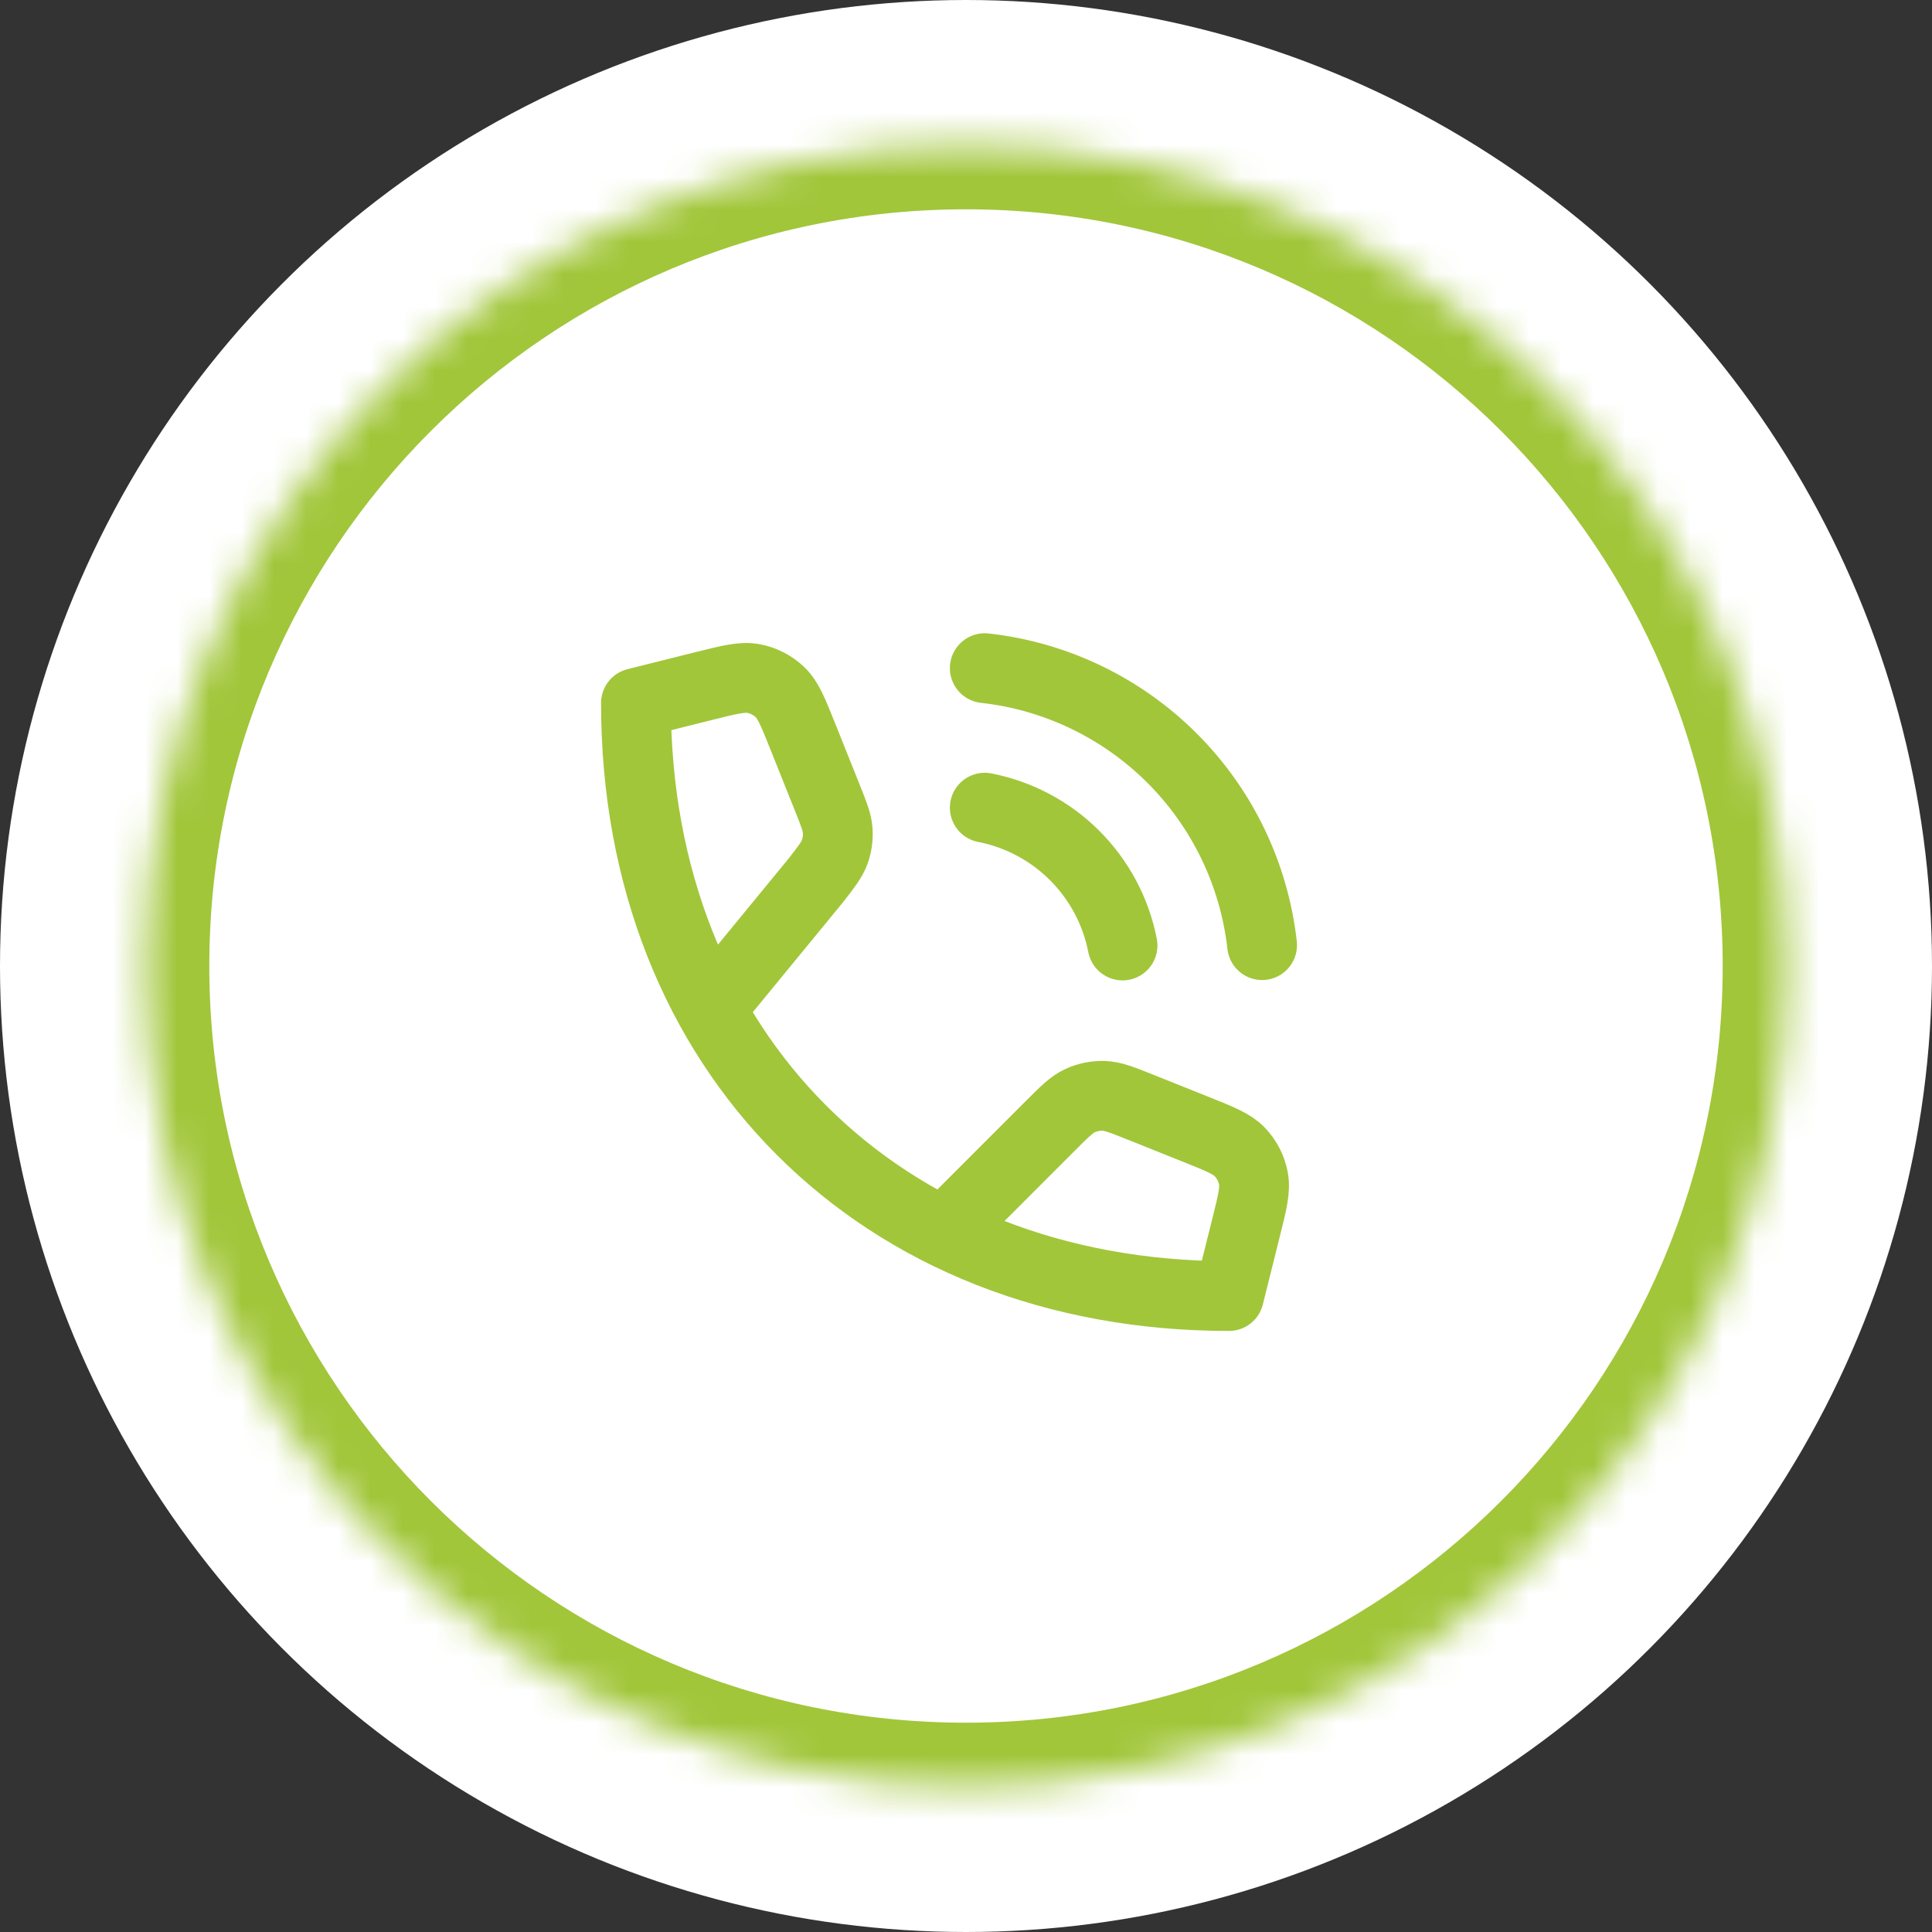
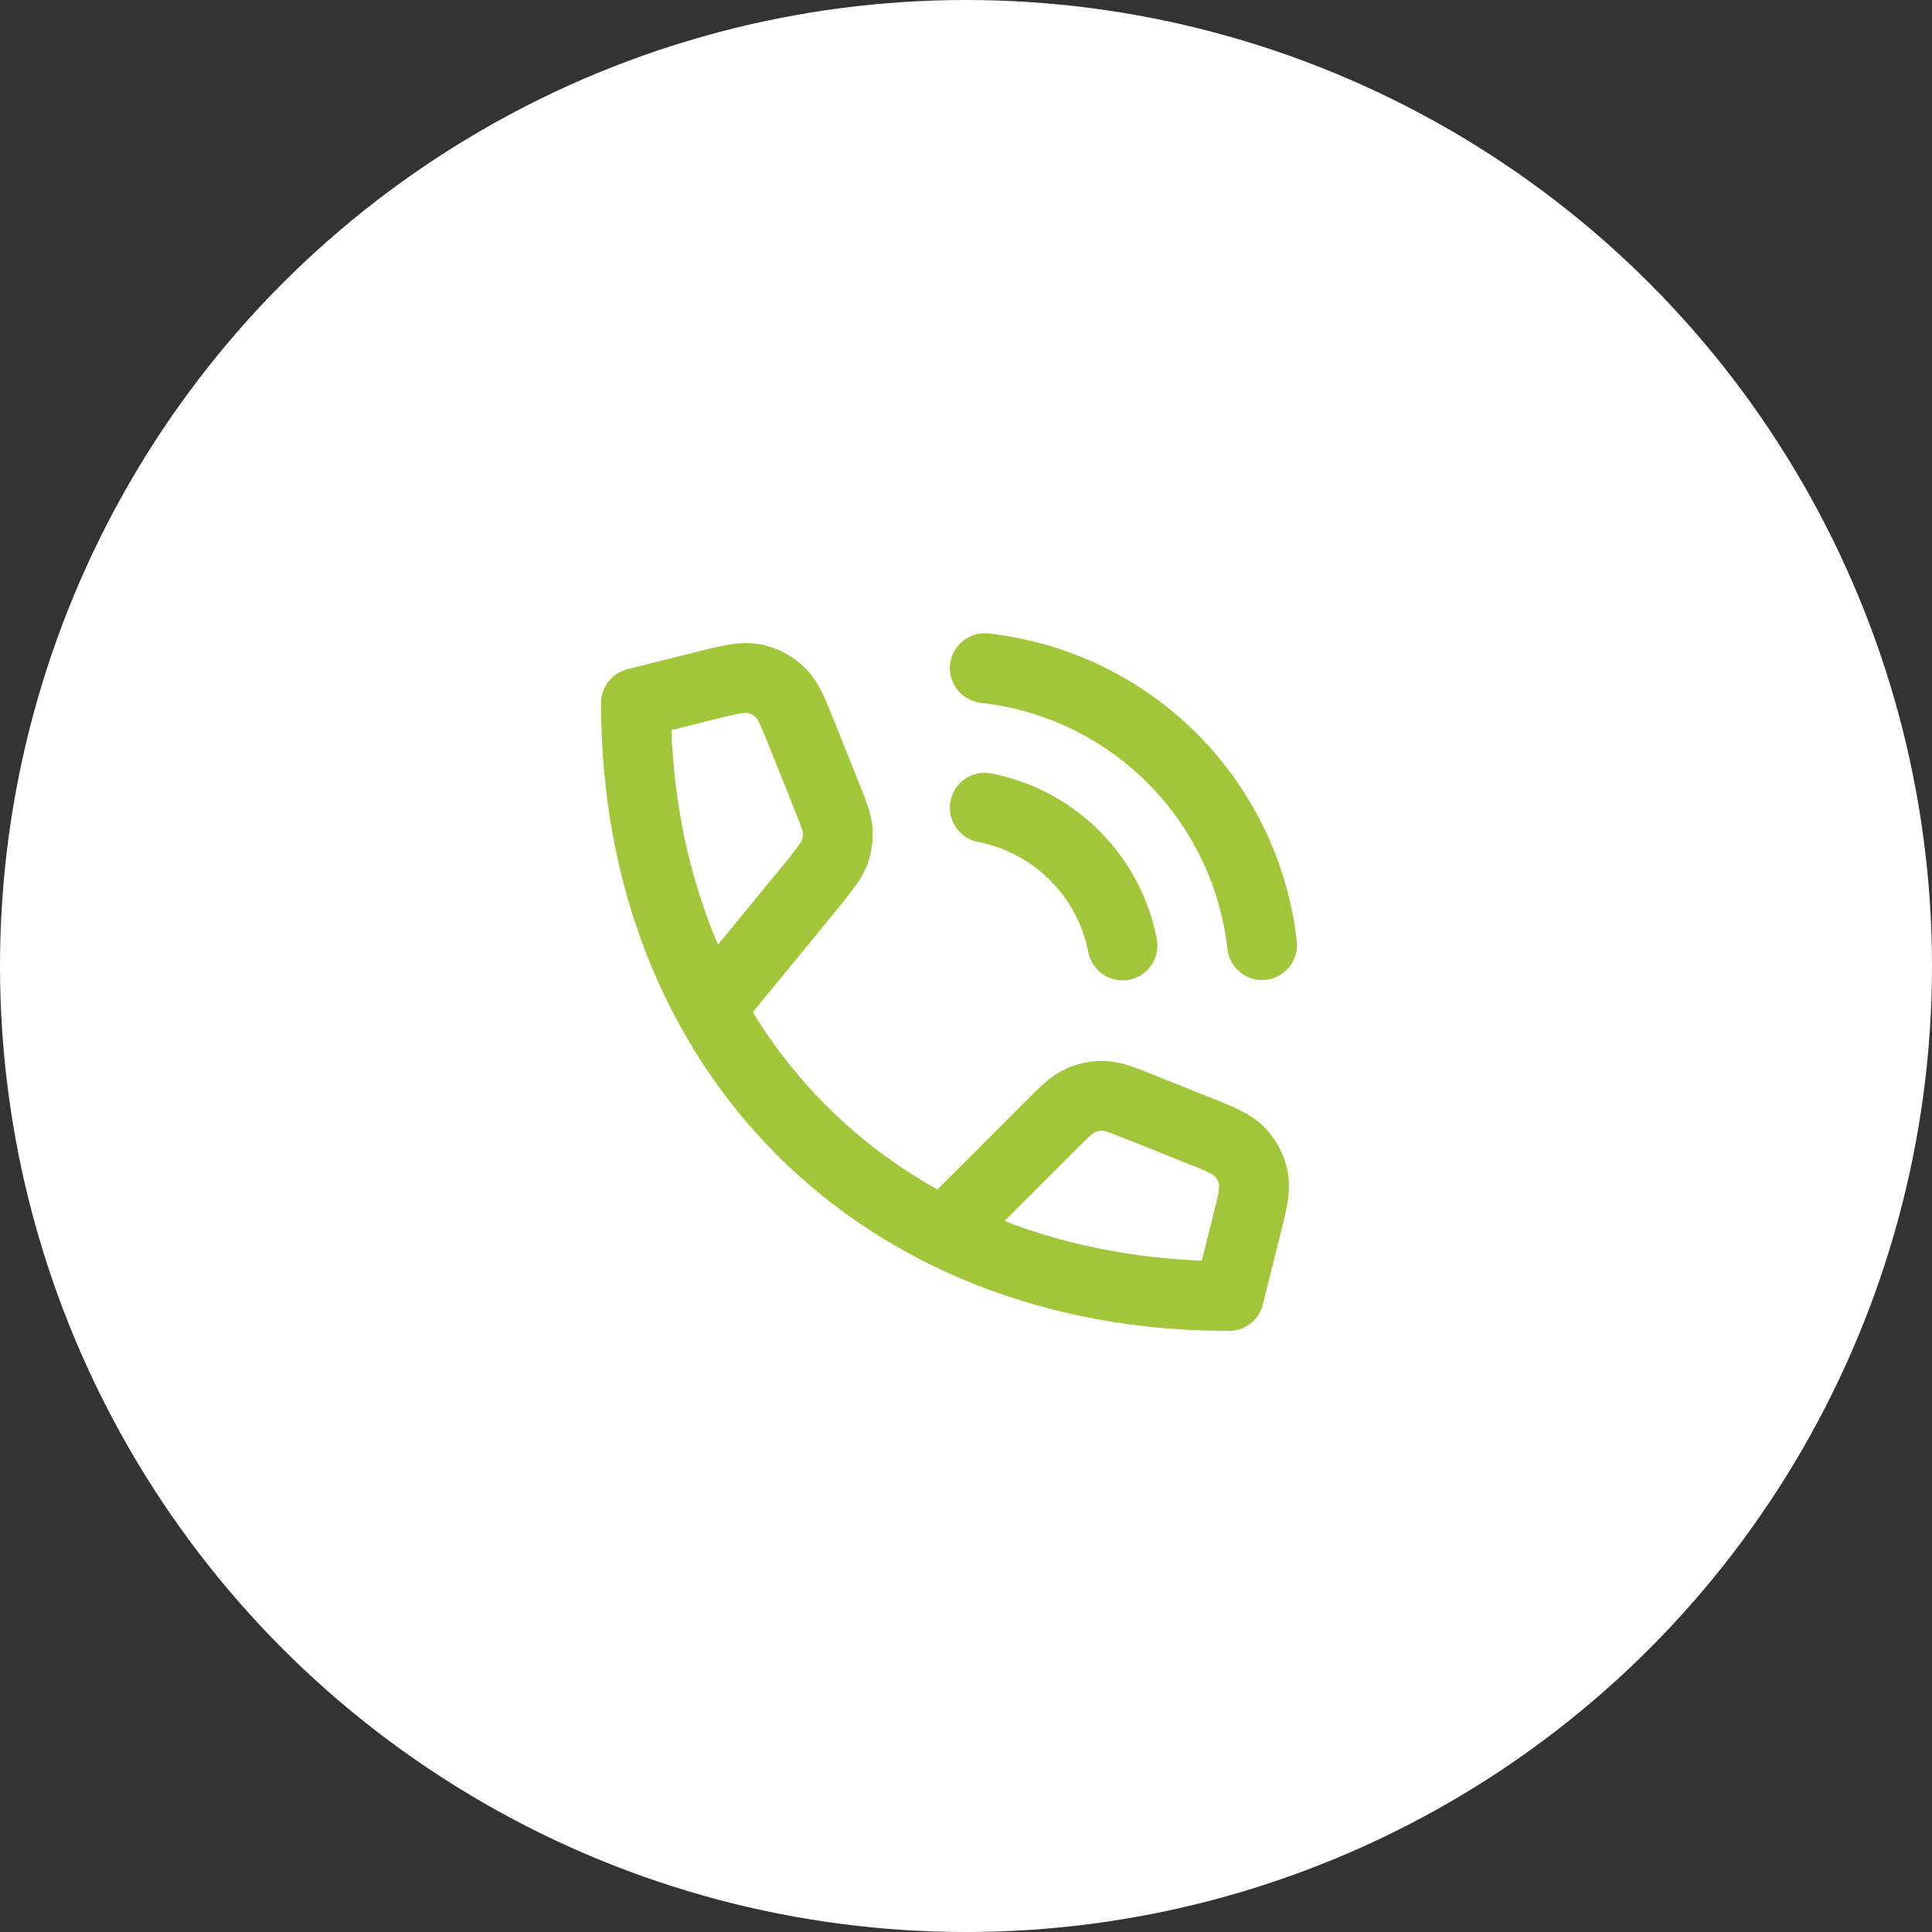
<svg xmlns="http://www.w3.org/2000/svg" width="60" height="60" viewBox="0 0 60 60" fill="none">
  <rect x="0" y="0" width="60" height="60" fill="#333333" stroke="none" />
  <circle cx="30" cy="30" r="29" fill="white" stroke="white" stroke-width="2" />
  <g clip-path="url(#clip0_19_209)">
-     <path d="M30 17.657C23.165 17.657 17.625 23.198 17.625 30.032C17.625 36.867 23.165 42.407 30 42.407C36.835 42.407 42.375 36.867 42.375 30.032C42.375 23.198 36.835 17.657 30 17.657ZM29.434 29.645C29.29 29.885 29.03 30.032 28.75 30.032H28.734C28.523 30.032 28.319 30.117 28.17 30.266L27.887 30.549C27.732 30.704 27.732 30.957 27.887 31.113L28.17 31.395C28.319 31.545 28.404 31.748 28.404 31.96V32.427C28.404 32.868 28.046 33.226 27.605 33.226H27.3C26.998 33.226 26.722 33.055 26.586 32.784L25.458 30.527C25.336 30.284 25.011 30.231 24.819 30.423L23.847 31.395C23.697 31.544 23.494 31.628 23.283 31.628H20.16C20.076 31.108 20.02 30.577 20.02 30.032C20.02 24.529 24.497 20.052 30 20.052C31.073 20.052 32.106 20.227 33.075 20.542L30.572 22.465C30.317 22.635 30.341 23.017 30.615 23.154L31.156 23.424C31.426 23.559 31.597 23.836 31.597 24.138V28.036C31.597 28.257 31.418 28.436 31.198 28.436H31.045C30.894 28.436 30.756 28.35 30.688 28.215C30.61 28.059 30.391 28.051 30.301 28.2L29.434 29.645ZM37.984 35.143C37.984 35.355 37.9 35.558 37.75 35.708L37.272 36.185C37.123 36.335 36.919 36.419 36.708 36.419H35.952C35.74 36.419 35.537 36.335 35.387 36.185L34.738 35.536C34.575 35.373 34.372 35.255 34.15 35.193C33.928 35.132 33.693 35.129 33.469 35.185L32.408 35.45C32.345 35.466 32.28 35.474 32.215 35.474H31.699C31.487 35.474 31.284 35.39 31.134 35.24L30.54 34.646C30.465 34.571 30.423 34.469 30.423 34.364V33.855C30.423 33.691 30.522 33.545 30.674 33.484L32.637 32.698C32.736 32.659 32.83 32.608 32.916 32.546L34.099 31.703C34.167 31.655 34.248 31.629 34.331 31.63H34.934C35.095 31.63 35.241 31.726 35.303 31.875L35.57 32.517C35.585 32.553 35.611 32.584 35.643 32.606C35.676 32.628 35.715 32.639 35.754 32.639H35.944C36.032 32.639 36.111 32.581 36.135 32.496L36.345 31.774C36.37 31.688 36.447 31.63 36.536 31.63H36.839C36.949 31.63 37.038 31.719 37.038 31.83V32.475C37.038 32.581 37.08 32.682 37.155 32.757L37.749 33.352C37.899 33.501 37.983 33.704 37.983 33.916V35.143H37.984Z" fill="#A1C63A" />
-   </g>
+     </g>
  <mask id="path-3-inside-1_19_209" fill="white">
-     <path d="M30 4.5C44.083 4.5 55.5 15.917 55.5 30C55.5 44.083 44.083 55.5 30 55.5C15.917 55.5 4.5 44.083 4.5 30C4.5 15.917 15.917 4.5 30 4.5Z" />
-   </mask>
+     </mask>
  <path d="M30 4.5C44.083 4.5 55.5 15.917 55.5 30C55.5 44.083 44.083 55.5 30 55.5C15.917 55.5 4.5 44.083 4.5 30C4.5 15.917 15.917 4.5 30 4.5Z" fill="white" />
  <path d="M55.5 30H57.5V30L55.5 30ZM4.5 30L2.5 30V30H4.5ZM30 4.5V6.5C42.979 6.5 53.5 17.021 53.5 30L55.5 30L57.5 30C57.5 14.812 45.188 2.5 30 2.5V4.5ZM55.5 30H53.5C53.5 42.979 42.979 53.5 30 53.5V55.5V57.5C45.188 57.5 57.5 45.188 57.5 30H55.5ZM30 55.5V53.5C17.021 53.5 6.5 42.979 6.5 30H4.5H2.5C2.5 45.188 14.812 57.5 30 57.5V55.5ZM4.5 30L6.5 30C6.5 17.021 17.021 6.5 30 6.5V4.5V2.5C14.812 2.5 2.5 14.812 2.5 30L4.5 30Z" fill="#A1C63A" mask="url(#path-3-inside-1_19_209)" />
  <path d="M22.064 31.328L25.334 27.344C25.668 26.915 25.835 26.7 25.922 26.46C25.999 26.247 26.031 26.02 26.016 25.794C25.999 25.539 25.898 25.287 25.696 24.782L24.926 22.857C24.627 22.11 24.478 21.737 24.22 21.492C23.993 21.277 23.709 21.131 23.401 21.073C23.052 21.008 22.662 21.105 21.881 21.3L19.75 21.833C19.75 32.667 27.333 40.25 38.167 40.25L38.699 38.118C38.894 37.338 38.992 36.948 38.926 36.599C38.868 36.291 38.723 36.007 38.507 35.779C38.263 35.522 37.889 35.373 37.142 35.074L35.425 34.387C34.849 34.157 34.561 34.041 34.274 34.032C34.021 34.025 33.769 34.076 33.539 34.183C33.278 34.305 33.059 34.524 32.621 34.962L29.313 38.271M30.583 25.083C31.641 25.29 32.614 25.807 33.376 26.57C34.138 27.332 34.656 28.304 34.862 29.363M30.583 20.75C32.781 20.994 34.831 21.979 36.397 23.542C37.962 25.105 38.949 27.154 39.196 29.352" stroke="#A1C63A" stroke-width="2.167" stroke-linecap="round" stroke-linejoin="round" />
  <defs>
    <clipPath id="clip0_19_209">
-       <rect width="24.75" height="25.548" fill="white" transform="translate(17.625 17.258)" />
-     </clipPath>
+       </clipPath>
  </defs>
</svg>